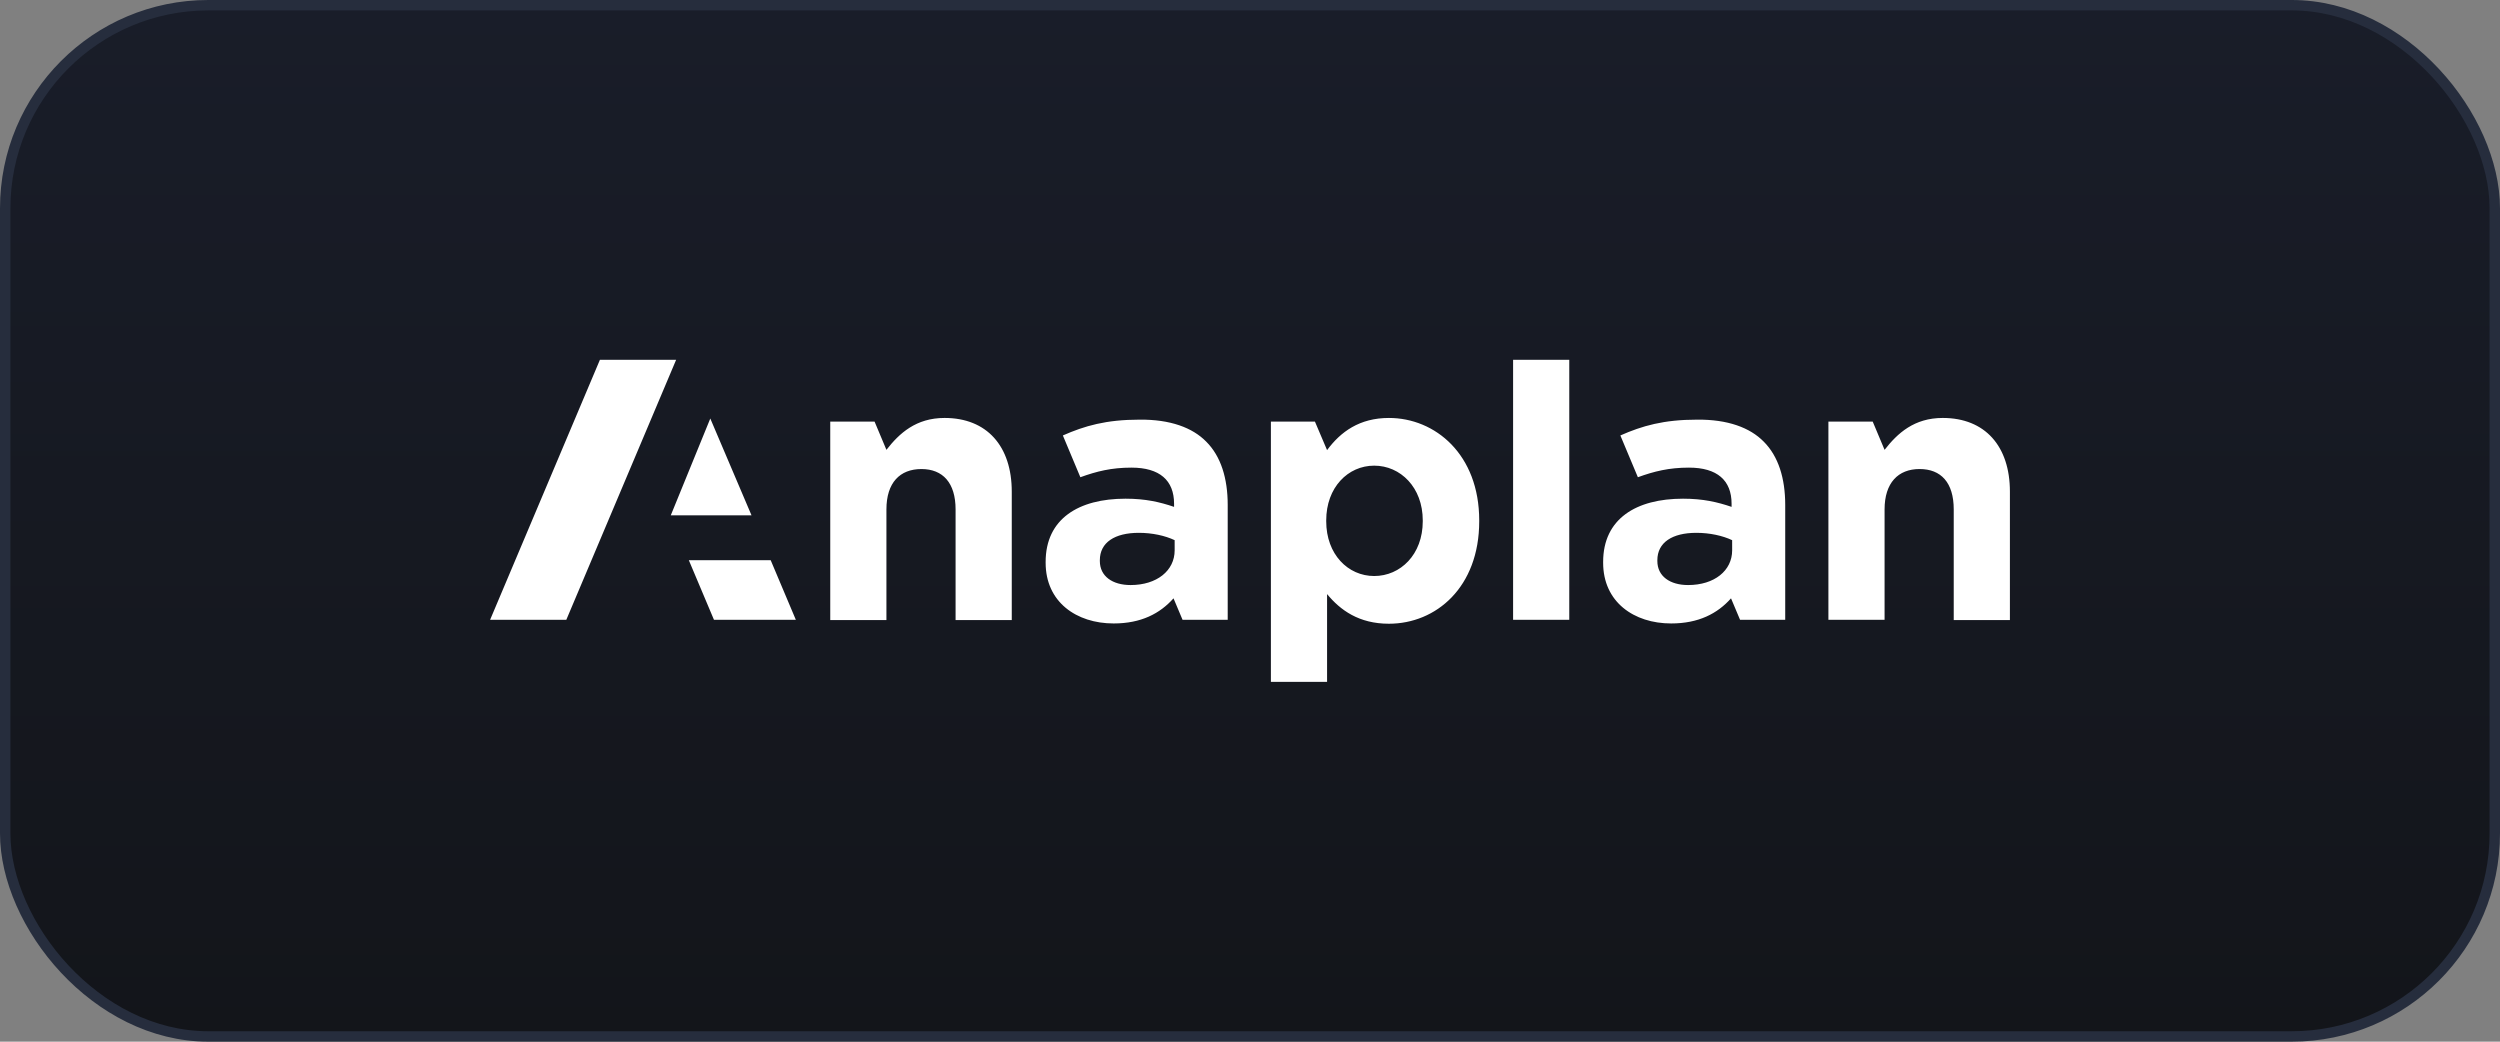
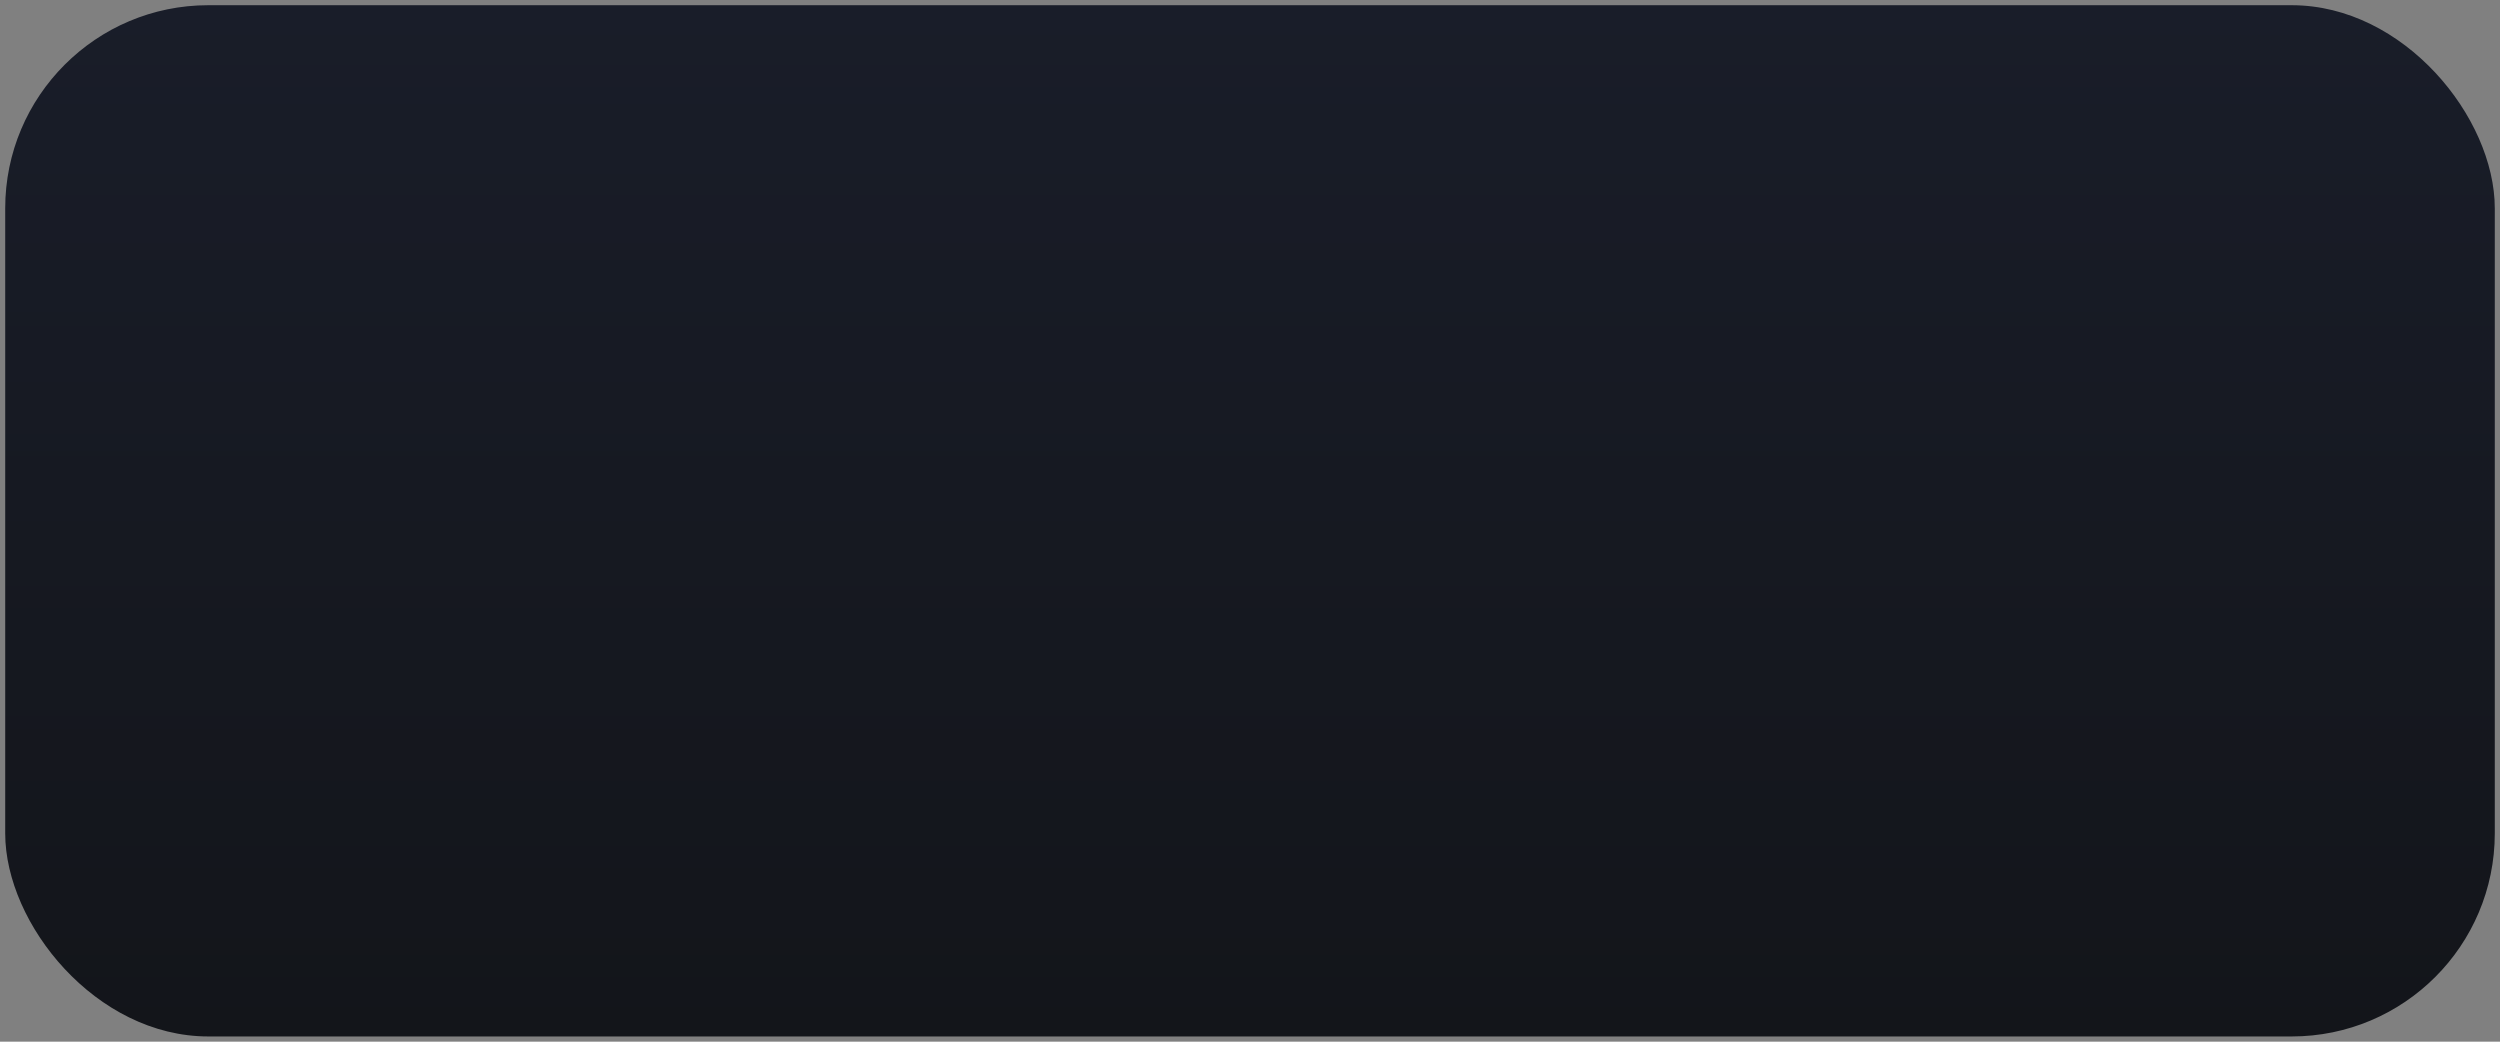
<svg xmlns="http://www.w3.org/2000/svg" width="240" height="100" viewBox="0 0 240 100" fill="none">
  <rect x="0" y="0" width="240" height="100" fill="#808080" stroke="none" />
  <rect x="0.5" y="0.5" width="239" height="99" rx="19.5" fill="url(#paint0_linear_599_34742)" />
-   <rect x="0.5" y="0.5" width="239" height="99" rx="19.5" stroke="#262D3D" />
-   <path d="M97.129 47.196V59.527H91.736V48.904C91.736 46.356 90.517 45.028 88.457 45.028C86.397 45.028 85.097 46.33 85.097 48.904V59.527H79.704V40.475H83.959L85.097 43.185C86.343 41.586 87.943 40.123 90.679 40.123C94.745 40.123 97.129 42.833 97.129 47.196ZM57.592 34.541L47.051 59.498H54.367L64.909 34.541H57.592ZM68.188 40.177L64.395 49.471H72.145L68.188 40.177ZM66.128 53.781L68.54 59.499H76.4L73.987 53.781H66.128ZM115.8 42.4C117.21 43.809 117.86 45.923 117.86 48.471V59.499H113.524L112.657 57.44C111.356 58.903 109.541 59.852 106.912 59.852C103.335 59.852 100.381 57.792 100.381 54.026V53.945C100.381 49.799 103.552 47.874 108.05 47.874C109.974 47.874 111.356 48.199 112.711 48.66V48.362C112.711 46.113 111.329 44.892 108.62 44.892C106.696 44.892 105.287 45.245 103.715 45.814L102.035 41.804C104.122 40.882 106.181 40.286 109.405 40.286C112.332 40.258 114.473 41.045 115.8 42.4ZM112.766 51.856C111.844 51.423 110.625 51.152 109.324 51.152C107.021 51.152 105.585 52.074 105.585 53.78V53.861C105.585 55.325 106.804 56.165 108.539 56.165C111.059 56.165 112.767 54.782 112.767 52.832L112.766 51.856ZM142.005 49.96V50.041C142.005 56.382 137.859 59.878 133.333 59.878C130.461 59.878 128.672 58.577 127.399 57.032V65.46H122.006V40.475H126.234L127.399 43.213C128.7 41.451 130.516 40.124 133.333 40.124C137.778 40.123 142.005 43.619 142.005 49.96ZM136.585 49.96C136.585 46.789 134.444 44.703 131.924 44.703C129.404 44.703 127.317 46.79 127.317 49.96V50.041C127.317 53.212 129.404 55.298 131.924 55.298C134.444 55.298 136.585 53.238 136.585 50.041V49.96ZM186.501 40.123C183.764 40.123 182.165 41.586 180.919 43.185L179.781 40.475H175.527V59.498H180.919V48.903C180.919 46.355 182.221 45.027 184.279 45.027C186.338 45.027 187.558 46.328 187.558 48.903V59.525H192.951V47.196C192.951 42.833 190.566 40.123 186.501 40.123ZM169.321 42.4C170.73 43.809 171.381 45.923 171.381 48.471V59.499H167.045L166.178 57.44C164.877 58.903 163.061 59.852 160.433 59.852C156.856 59.852 153.902 57.792 153.902 54.026V53.945C153.902 49.799 157.073 47.874 161.571 47.874C163.495 47.874 164.877 48.199 166.232 48.66V48.362C166.232 46.113 164.85 44.892 162.14 44.892C160.217 44.892 158.807 45.245 157.236 45.814L155.555 41.804C157.642 40.882 159.701 40.286 162.926 40.286C165.853 40.258 167.994 41.045 169.321 42.4ZM166.286 51.856C165.364 51.423 164.145 51.152 162.845 51.152C160.542 51.152 159.106 52.074 159.106 53.78V53.861C159.106 55.325 160.325 56.165 162.059 56.165C164.58 56.165 166.287 54.782 166.287 52.832L166.286 51.856ZM145.257 59.498H150.65V34.541H145.257V59.498Z" fill="white" />
  <defs>
    <linearGradient id="paint0_linear_599_34742" x1="120" y1="0" x2="120" y2="100" gradientUnits="userSpaceOnUse">
      <stop stop-color="#191D29" />
      <stop offset="1" stop-color="#13151A" />
    </linearGradient>
  </defs>
</svg>